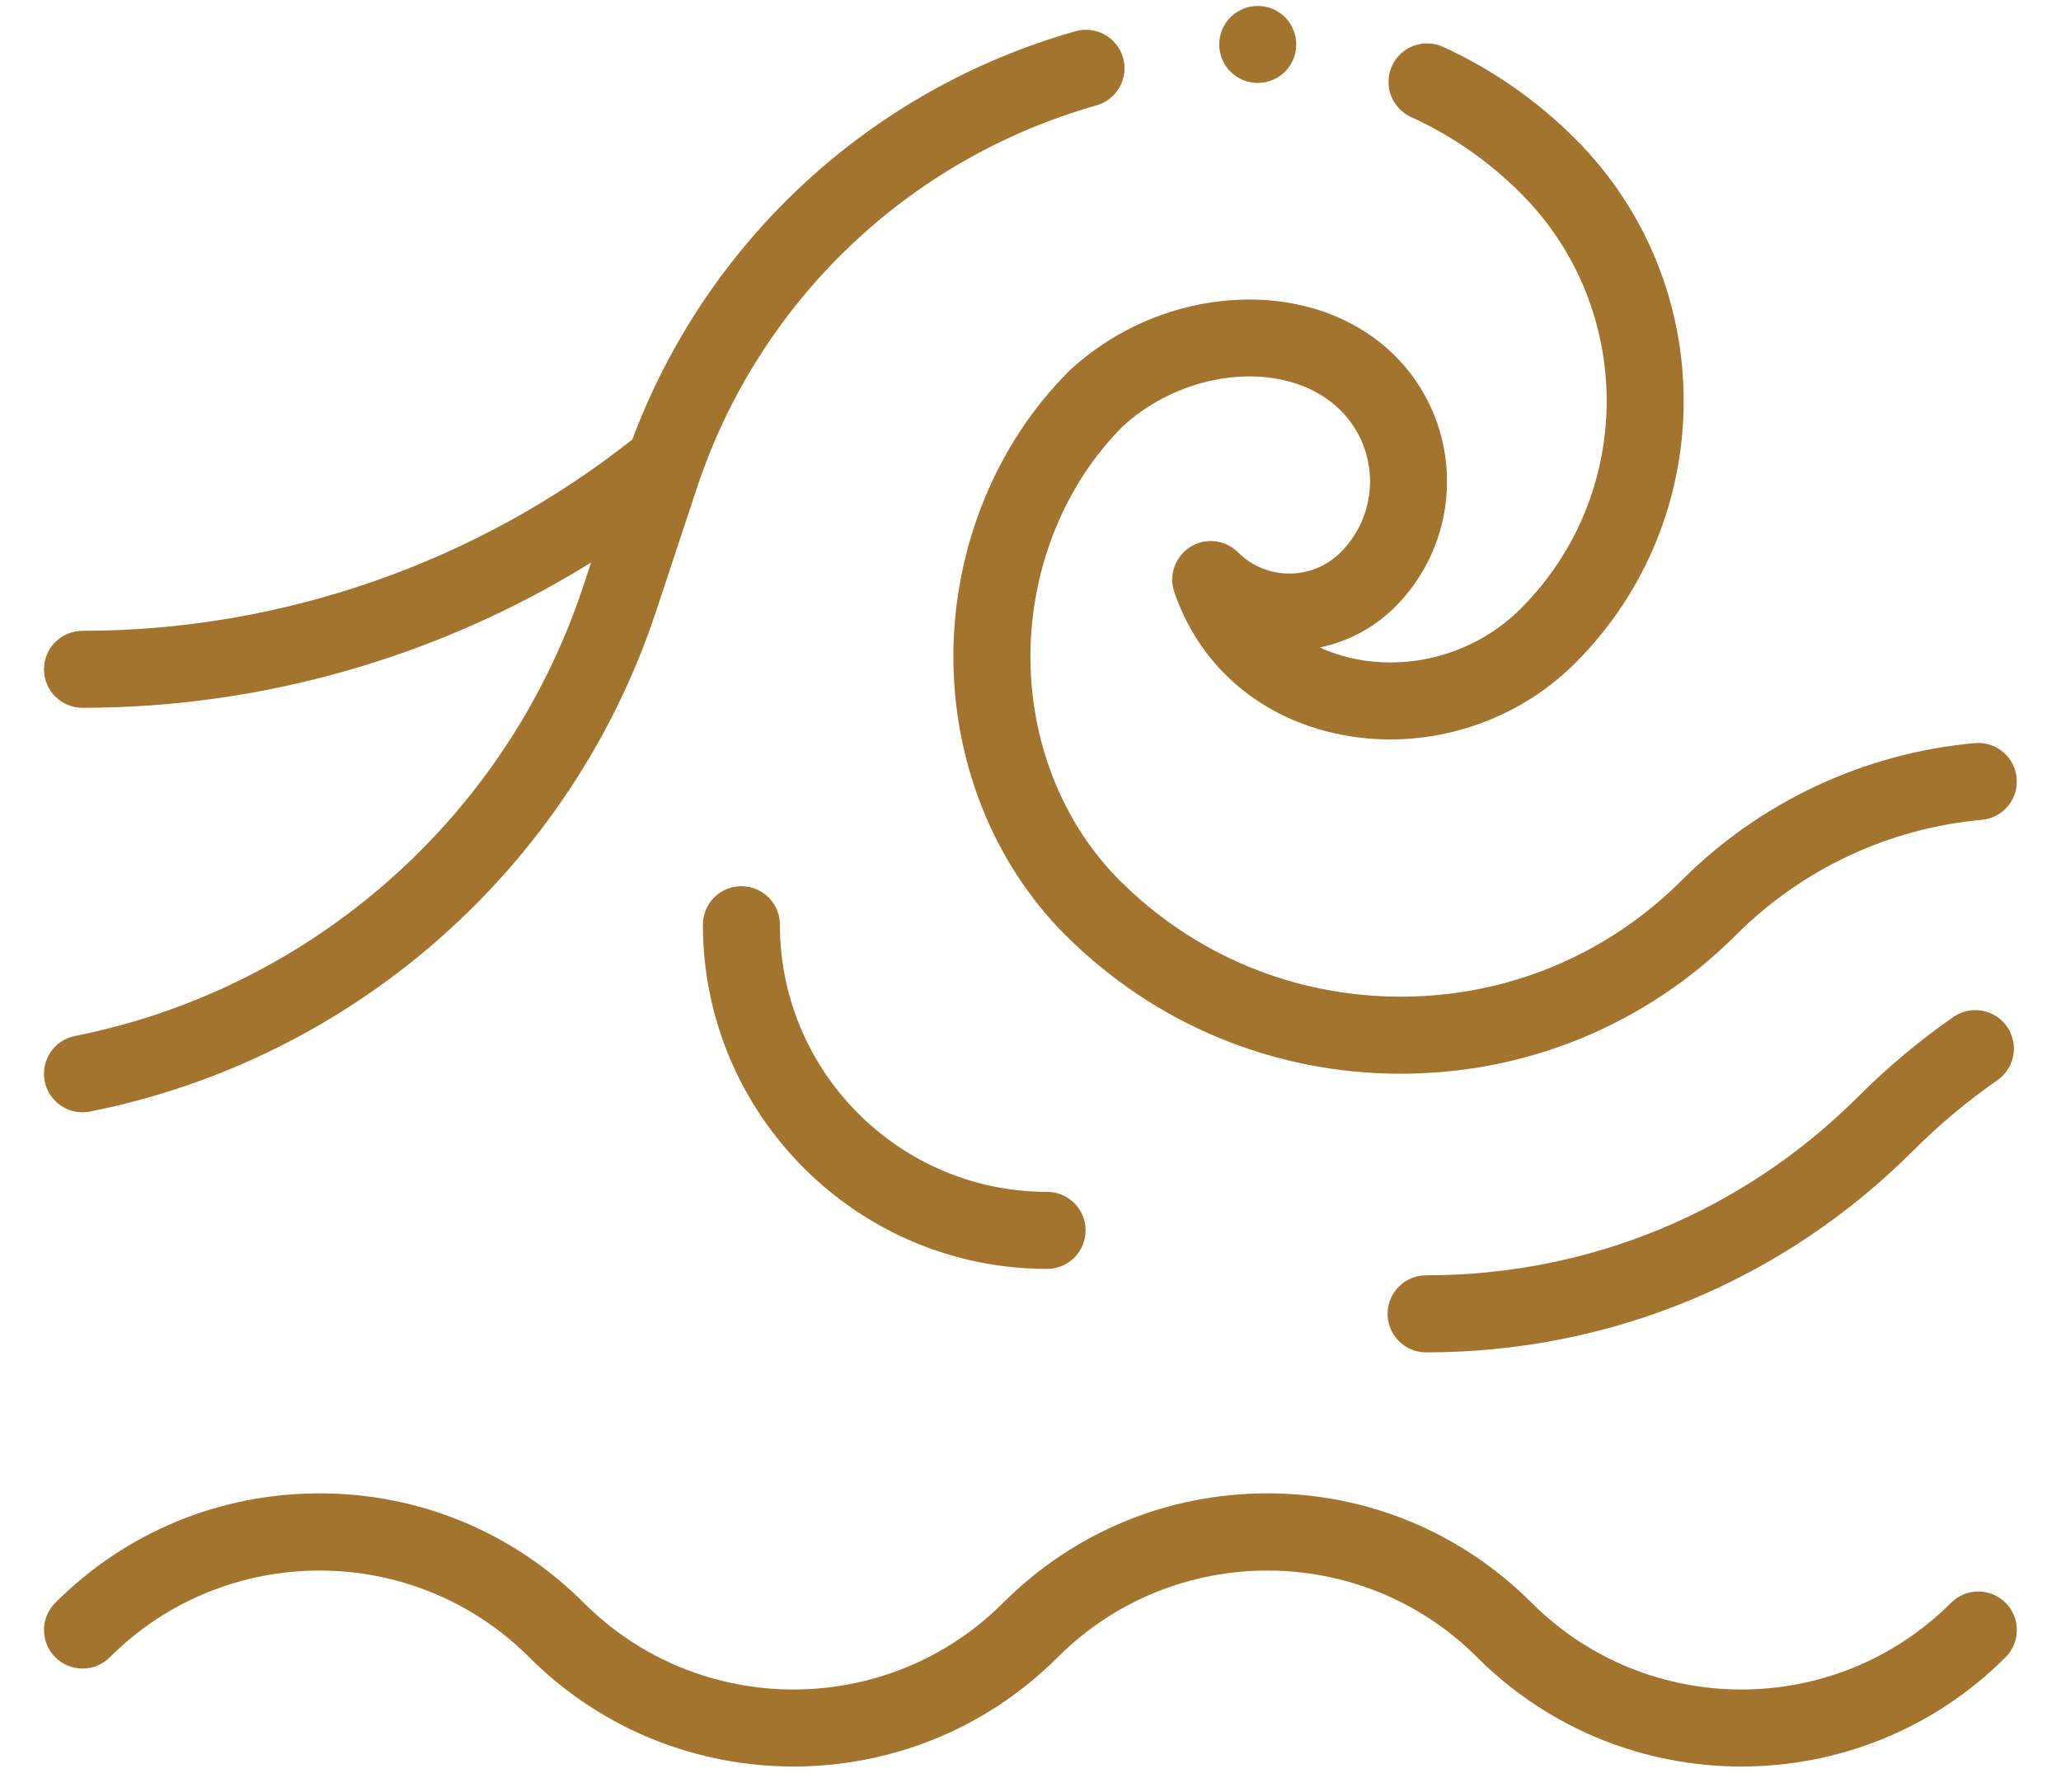
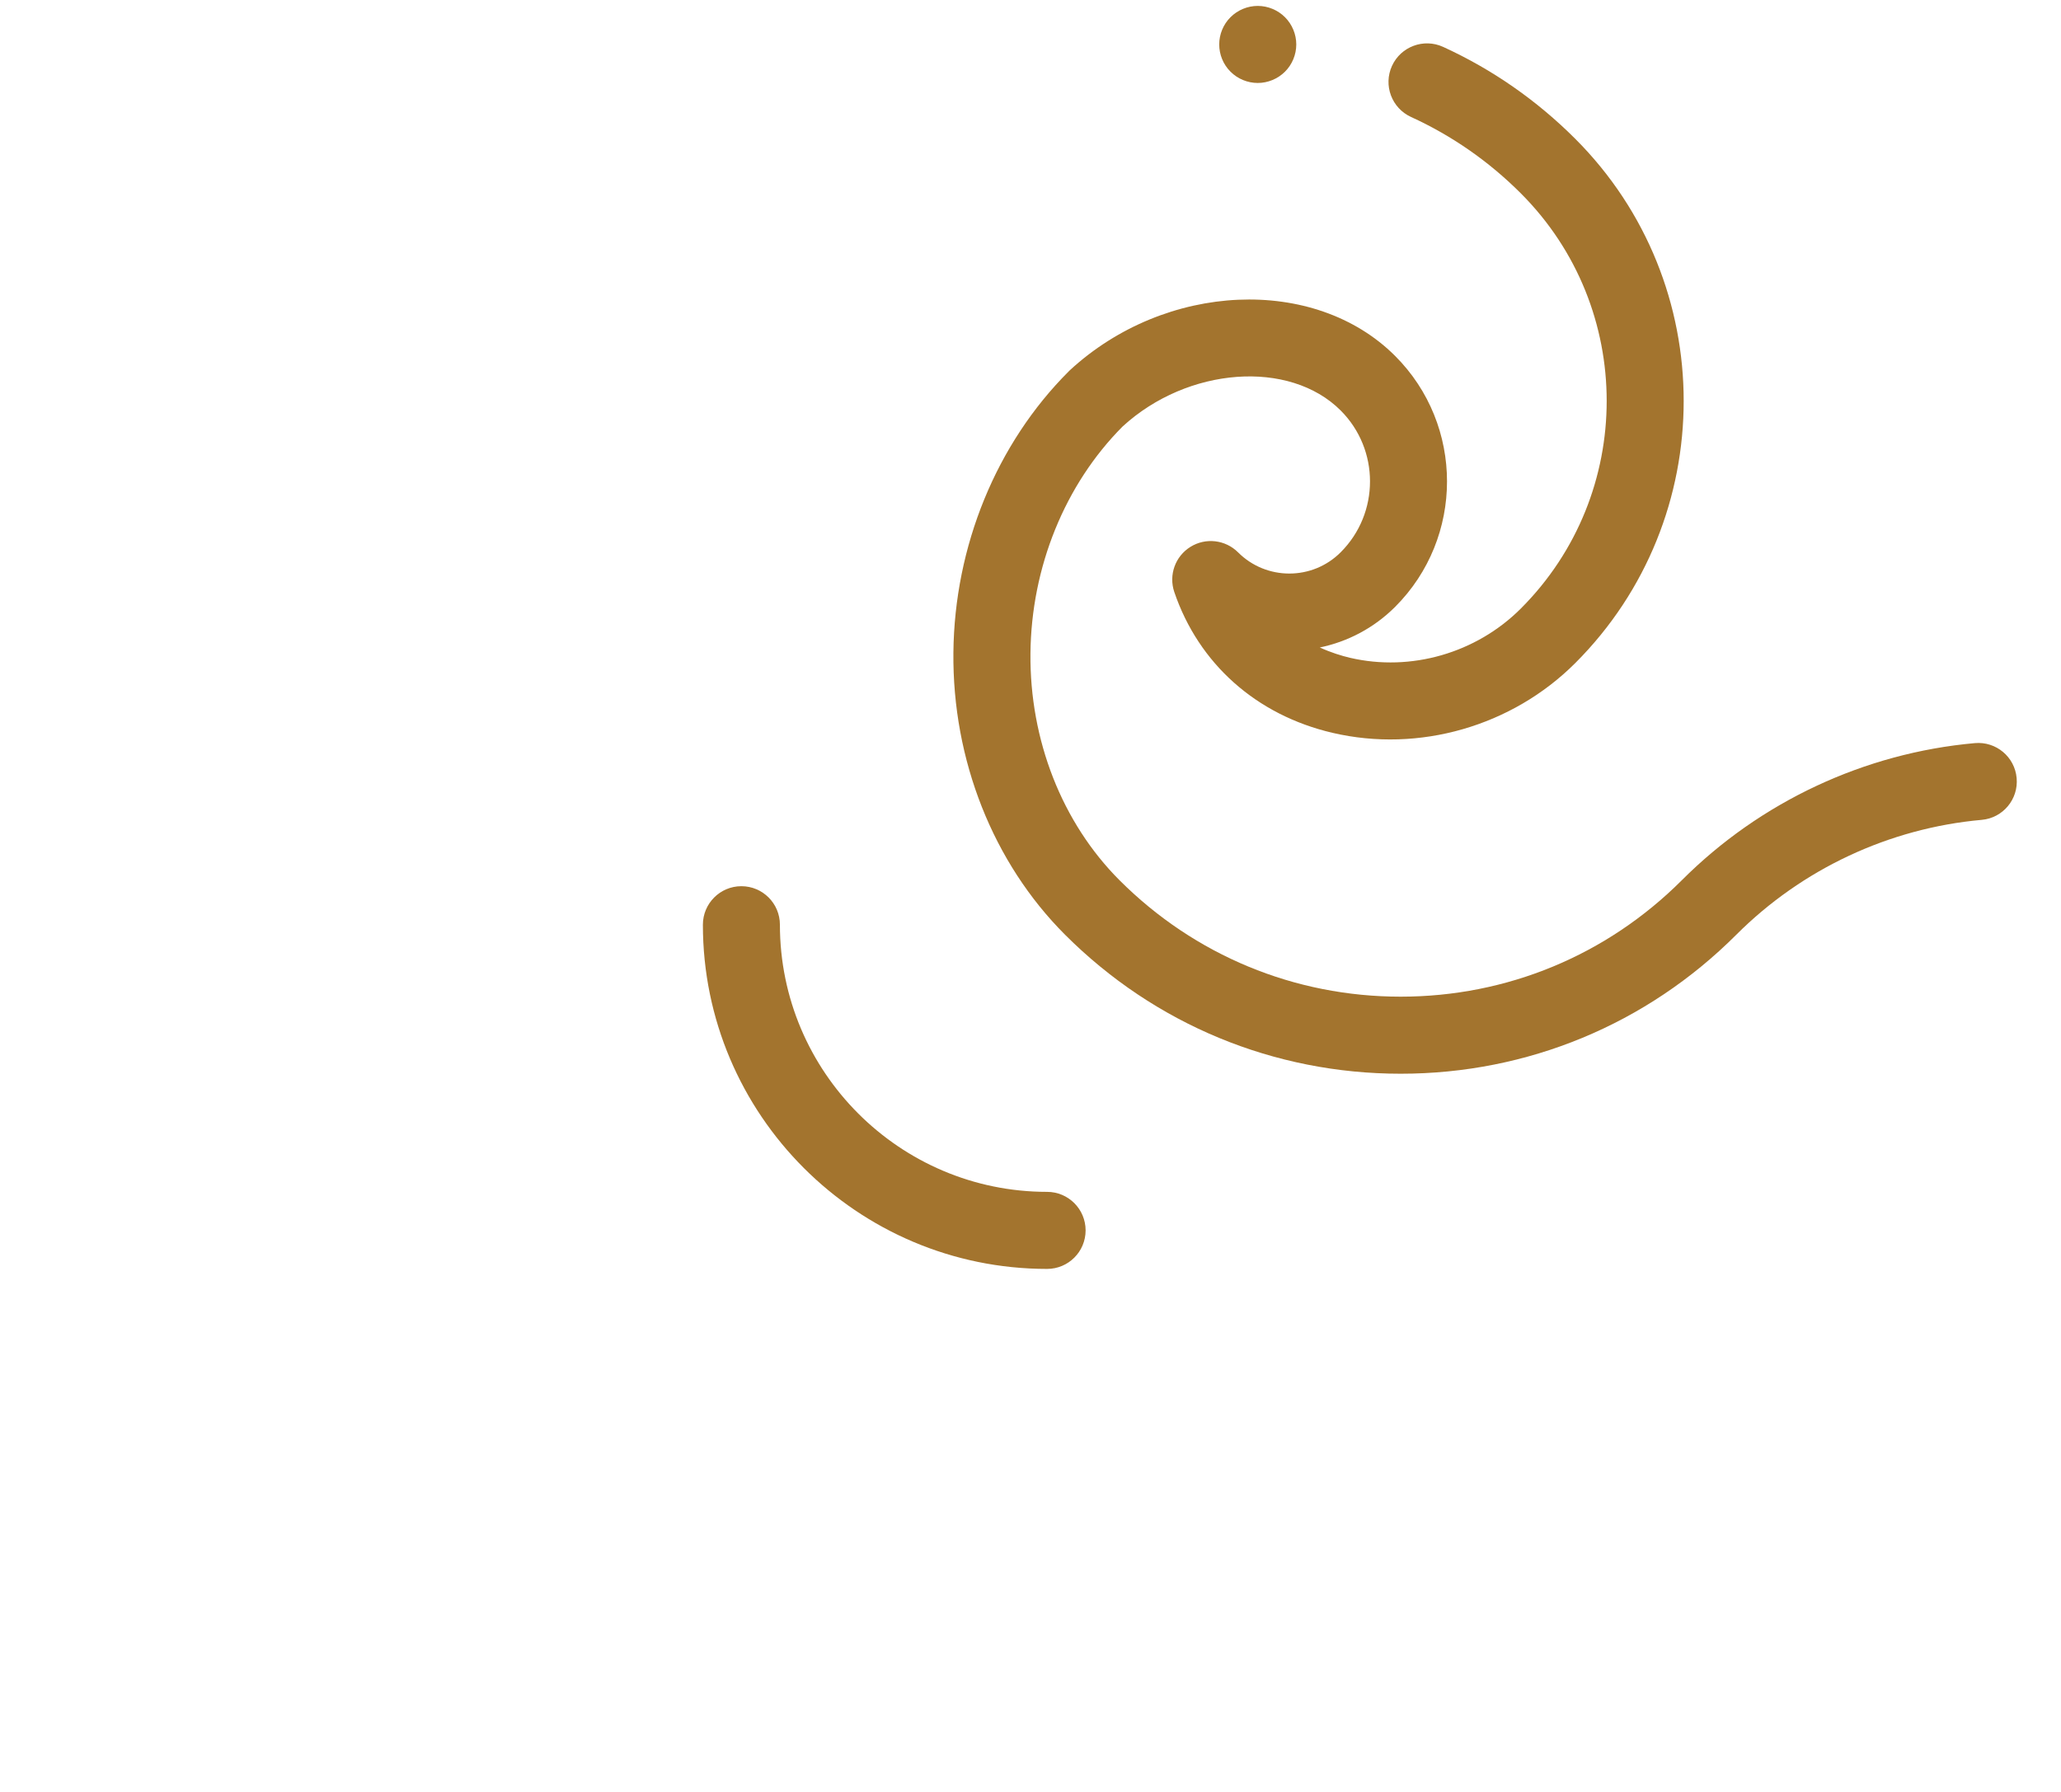
<svg xmlns="http://www.w3.org/2000/svg" width="46" height="40" viewBox="0 0 46 40" fill="none">
  <path d="M31.493 2.611C32.404 3.027 33.228 3.6 33.943 4.315C36.499 6.871 36.499 11.029 33.943 13.585C32.949 14.579 31.489 15 30.133 14.684C29.942 14.639 29.706 14.567 29.457 14.453C30.073 14.326 30.661 14.023 31.139 13.546C32.682 12.002 32.682 9.49 31.139 7.946C29.339 6.146 26.013 6.293 23.876 8.267C23.868 8.275 23.86 8.283 23.852 8.291C22.239 9.903 21.302 12.191 21.279 14.57C21.256 16.963 22.164 19.258 23.771 20.865C25.772 22.866 28.432 23.968 31.262 23.968C34.092 23.968 36.752 22.866 38.753 20.865C40.221 19.397 42.166 18.486 44.231 18.301C44.704 18.259 45.053 17.841 45.01 17.368C44.968 16.895 44.551 16.546 44.077 16.588C41.612 16.809 39.289 17.896 37.537 19.649C35.861 21.325 33.632 22.248 31.262 22.248C28.892 22.248 26.663 21.325 24.987 19.649C23.705 18.366 22.98 16.521 22.999 14.586C23.017 12.661 23.767 10.815 25.056 9.52C26.509 8.187 28.779 8.02 29.922 9.162C30.796 10.036 30.796 11.456 29.922 12.329C29.291 12.961 28.263 12.961 27.632 12.329C27.349 12.047 26.909 11.996 26.57 12.207C26.23 12.418 26.081 12.835 26.209 13.214C26.753 14.815 28.04 15.962 29.742 16.359C31.672 16.809 33.748 16.212 35.159 14.801C38.385 11.575 38.385 6.325 35.159 3.099C34.298 2.238 33.306 1.548 32.208 1.046C31.776 0.849 31.266 1.039 31.068 1.471C30.871 1.903 31.061 2.413 31.493 2.611Z" fill="#A3742E" />
-   <path d="M1.674 23.125C1.208 23.217 0.905 23.67 0.998 24.136C1.079 24.545 1.439 24.829 1.841 24.829C1.896 24.829 1.953 24.823 2.009 24.812C7.911 23.639 12.753 19.36 14.644 13.644L15.553 10.897C16.928 6.741 20.263 3.546 24.473 2.352C24.93 2.222 25.196 1.747 25.066 1.29C24.936 0.833 24.461 0.568 24.004 0.697C19.43 1.994 15.772 5.38 14.113 9.811C10.631 12.565 6.283 14.081 1.842 14.081C1.367 14.081 0.982 14.466 0.982 14.941C0.982 15.415 1.367 15.8 1.842 15.8C5.856 15.8 9.8 14.662 13.192 12.557L13.011 13.103C11.314 18.233 6.97 22.073 1.674 23.125Z" fill="#A3742E" />
  <path d="M17.407 20.642C17.407 20.167 17.022 19.782 16.547 19.782C16.073 19.782 15.688 20.167 15.688 20.642C15.688 24.879 19.134 28.325 23.37 28.325C23.845 28.325 24.23 27.94 24.23 27.465C24.23 26.99 23.845 26.605 23.37 26.605C20.082 26.605 17.407 23.93 17.407 20.642Z" fill="#A3742E" />
-   <path d="M43.598 22.701C42.847 23.223 42.136 23.818 41.484 24.469C38.906 27.048 35.477 28.468 31.83 28.468C31.355 28.468 30.97 28.853 30.97 29.328C30.97 29.803 31.355 30.188 31.83 30.188H31.83C35.936 30.188 39.797 28.589 42.7 25.686C43.28 25.106 43.912 24.577 44.579 24.114C44.969 23.843 45.066 23.307 44.795 22.917C44.524 22.527 43.988 22.43 43.598 22.701Z" fill="#A3742E" />
-   <path d="M44.763 35.778C44.427 35.442 43.883 35.442 43.546 35.778C40.965 38.359 36.766 38.359 34.185 35.778C32.609 34.202 30.515 33.335 28.288 33.335C26.06 33.335 23.965 34.202 22.39 35.778C19.809 38.359 15.61 38.359 13.029 35.778C11.453 34.202 9.359 33.335 7.131 33.335C4.904 33.335 2.809 34.202 1.234 35.778C0.898 36.114 0.898 36.658 1.234 36.994C1.57 37.33 2.115 37.33 2.451 36.994C5.032 34.413 9.231 34.413 11.812 36.994C15.064 40.246 20.355 40.246 23.607 36.994C26.188 34.413 30.388 34.413 32.968 36.994C34.594 38.62 36.73 39.433 38.866 39.433C41.001 39.433 43.137 38.62 44.763 36.994C45.099 36.658 45.099 36.114 44.763 35.778Z" fill="#A3742E" />
  <path d="M28.072 1.852C28.298 1.852 28.52 1.76 28.68 1.6C28.84 1.441 28.932 1.219 28.932 0.992C28.932 0.766 28.84 0.544 28.68 0.384C28.52 0.224 28.298 0.132 28.072 0.132C27.845 0.132 27.624 0.224 27.464 0.384C27.303 0.544 27.212 0.766 27.212 0.992C27.212 1.219 27.303 1.441 27.464 1.6C27.624 1.761 27.845 1.852 28.072 1.852Z" fill="#A3742E" />
</svg>